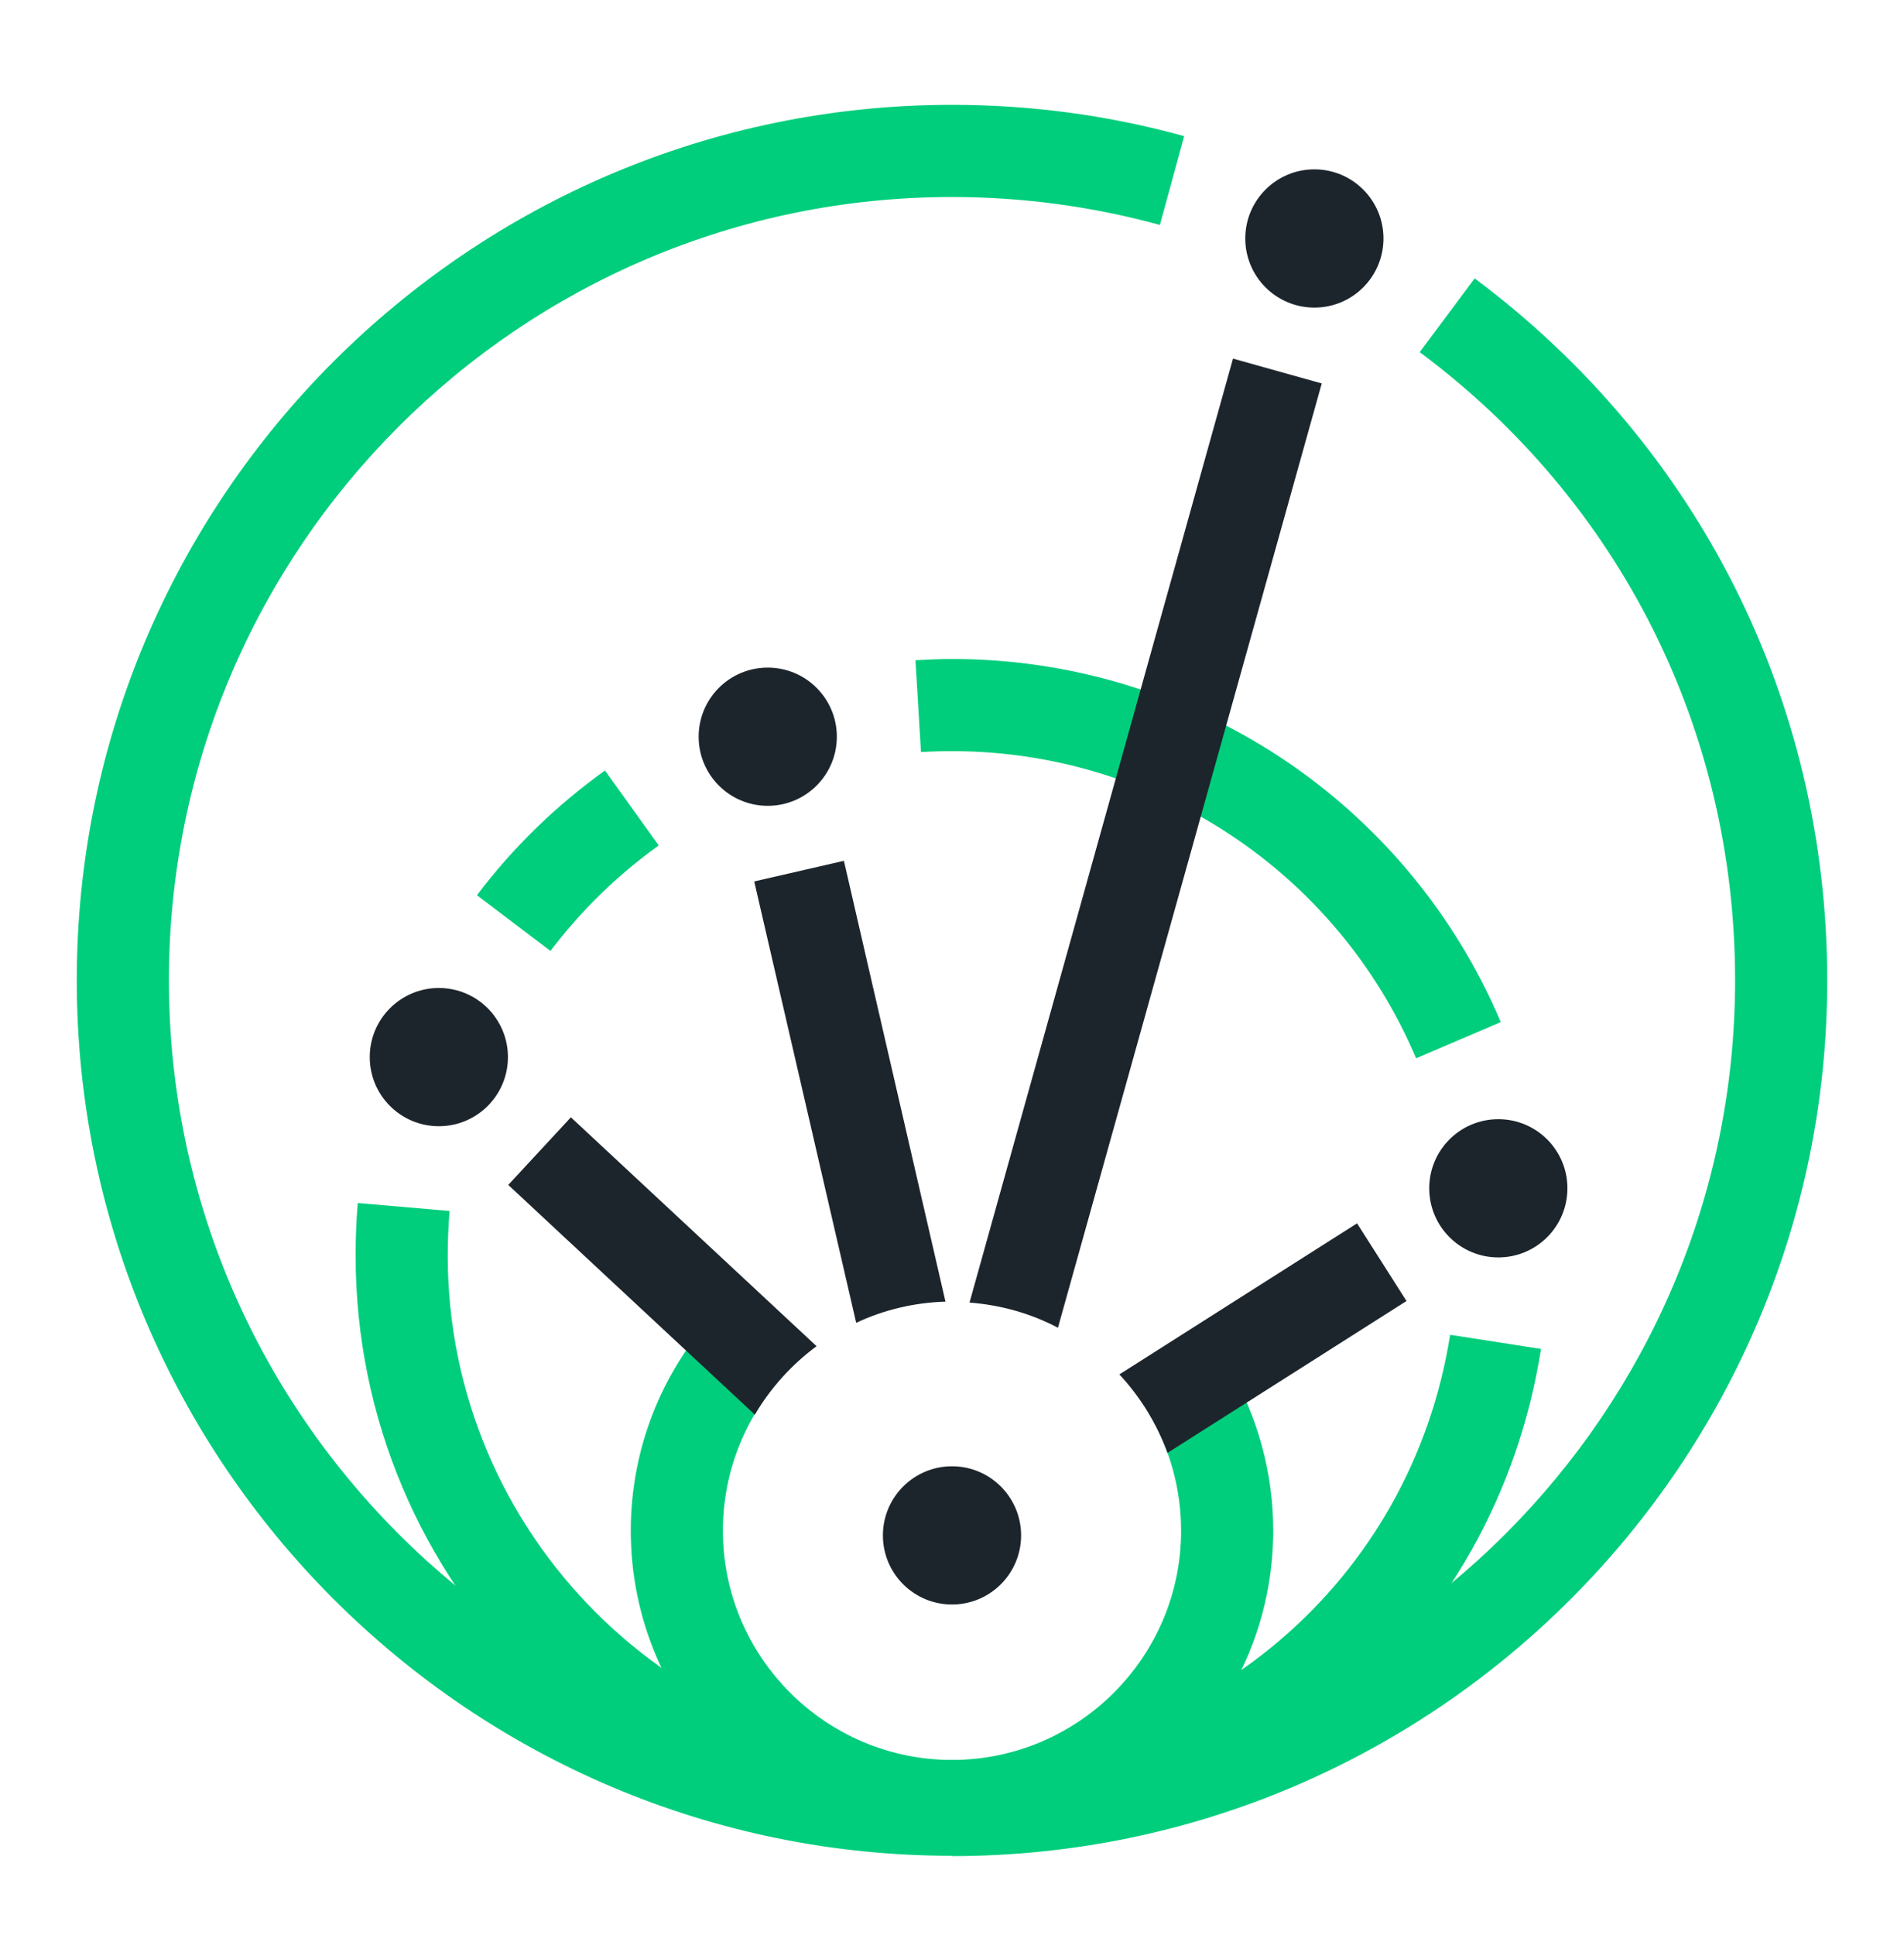
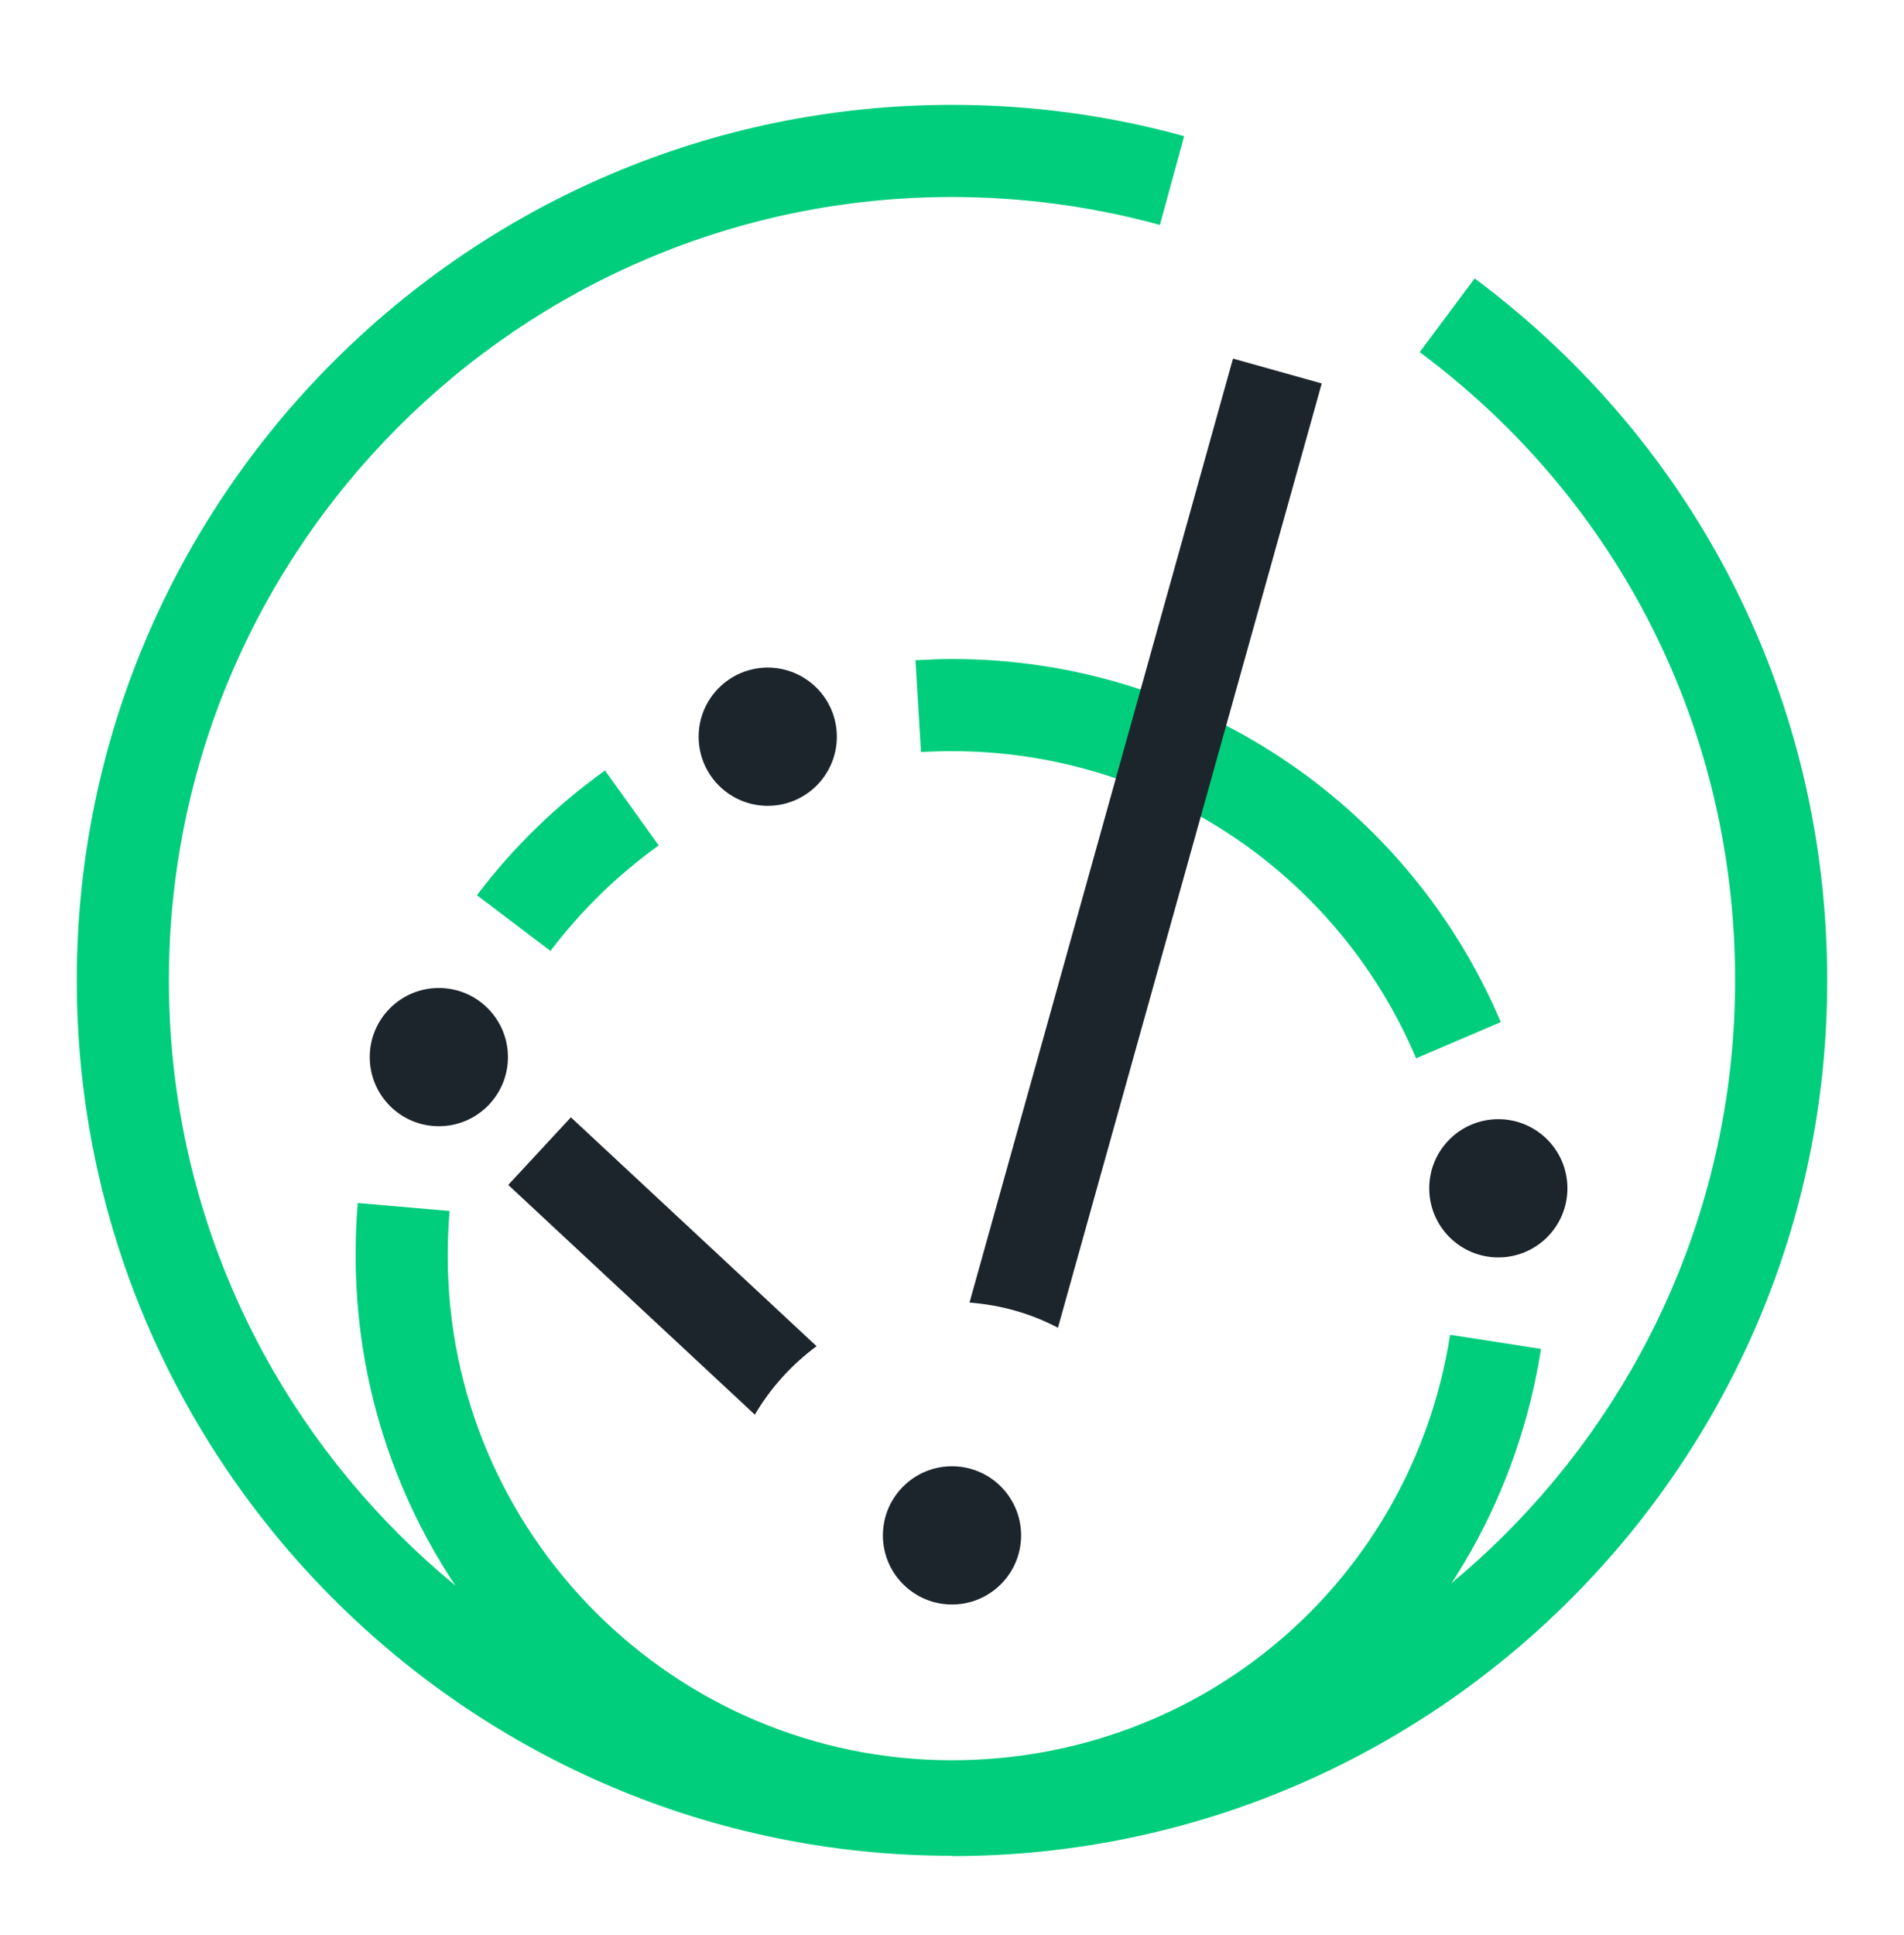
<svg xmlns="http://www.w3.org/2000/svg" width="62" height="63" viewBox="0 0 62 63" fill="none">
  <path d="M31 60.413C15.29 60.413 2.5 47.623 2.5 31.913C2.5 16.203 15.29 3.413 31 3.413C33.57 3.413 36.11 3.753 38.56 4.433L37.77 7.323C35.58 6.723 33.3 6.413 31 6.413C16.94 6.413 5.5 17.854 5.5 31.913C5.5 45.974 16.94 57.413 31 57.413C45.06 57.413 56.5 45.974 56.5 31.913C56.5 23.784 52.76 16.323 46.23 11.463L48.02 9.063C55.31 14.504 59.5 22.833 59.5 31.924C59.5 47.633 46.71 60.423 31 60.423V60.413Z" fill="#00CE7C" />
  <path d="M46.11 34.444C43.53 28.373 37.59 24.453 31 24.453C30.66 24.453 30.32 24.463 29.99 24.483L29.81 21.494C30.2 21.474 30.6 21.453 31 21.453C38.8 21.453 45.82 26.093 48.87 33.273L46.11 34.453V34.444Z" fill="#00CE7C" />
  <path d="M17.92 30.953L15.53 29.143C16.71 27.583 18.11 26.223 19.7 25.083L21.45 27.523C20.11 28.483 18.92 29.643 17.92 30.963V30.953Z" fill="#00CE7C" />
  <path d="M31 60.294C20.29 60.294 11.58 51.584 11.58 40.873C11.58 40.303 11.6 39.733 11.65 39.163L14.64 39.423C14.6 39.903 14.58 40.394 14.58 40.883C14.58 49.934 21.95 57.303 31 57.303C39.14 57.303 45.96 51.473 47.22 43.453L50.18 43.913C48.69 53.413 40.62 60.303 31 60.303V60.294Z" fill="#00CE7C" />
-   <path d="M31 60.293C25.23 60.293 20.54 55.603 20.54 49.833C20.54 47.213 21.51 44.713 23.28 42.773L25.49 44.803C24.23 46.183 23.54 47.963 23.54 49.833C23.54 53.943 26.89 57.293 31 57.293C35.11 57.293 38.46 53.943 38.46 49.833C38.46 48.483 38.1 47.163 37.41 46.013L39.99 44.473C40.95 46.083 41.46 47.943 41.46 49.823C41.46 55.593 36.77 60.283 31 60.283V60.293Z" fill="#00CE7C" />
  <path d="M31 52.233C32.243 52.233 33.25 51.226 33.25 49.983C33.25 48.741 32.243 47.733 31 47.733C29.757 47.733 28.75 48.741 28.75 49.983C28.75 51.226 29.757 52.233 31 52.233Z" fill="#1D252C" />
-   <path d="M42.8 10.014C44.043 10.014 45.05 9.006 45.05 7.763C45.05 6.521 44.043 5.513 42.8 5.513C41.557 5.513 40.55 6.521 40.55 7.763C40.55 9.006 41.557 10.014 42.8 10.014Z" fill="#1D252C" />
  <path d="M48.79 40.934C50.033 40.934 51.04 39.926 51.04 38.684C51.04 37.441 50.033 36.434 48.79 36.434C47.547 36.434 46.54 37.441 46.54 38.684C46.54 39.926 47.547 40.934 48.79 40.934Z" fill="#1D252C" />
  <path d="M25 26.233C26.243 26.233 27.25 25.226 27.25 23.983C27.25 22.741 26.243 21.733 25 21.733C23.757 21.733 22.75 22.741 22.75 23.983C22.75 25.226 23.757 26.233 25 26.233Z" fill="#1D252C" />
  <path d="M14.29 36.663C15.533 36.663 16.54 35.656 16.54 34.413C16.54 33.171 15.533 32.163 14.29 32.163C13.047 32.163 12.04 33.171 12.04 34.413C12.04 35.656 13.047 36.663 14.29 36.663Z" fill="#1D252C" />
  <path d="M34.45 43.224L43.04 12.483L40.15 11.674L31.57 42.404C32.6 42.483 33.58 42.764 34.45 43.224Z" fill="#1D252C" />
-   <path d="M38.01 47.303L45.8 42.353L44.19 39.824L36.45 44.743C37.13 45.474 37.67 46.343 38.02 47.303H38.01Z" fill="#1D252C" />
-   <path d="M30.79 42.383L27.48 28.023L24.56 28.694L27.88 43.063C28.77 42.644 29.76 42.404 30.8 42.373L30.79 42.383Z" fill="#1D252C" />
  <path d="M26.59 43.824L18.59 36.373L16.55 38.574L24.58 46.053C25.09 45.184 25.78 44.423 26.59 43.824Z" fill="#1D252C" />
</svg>